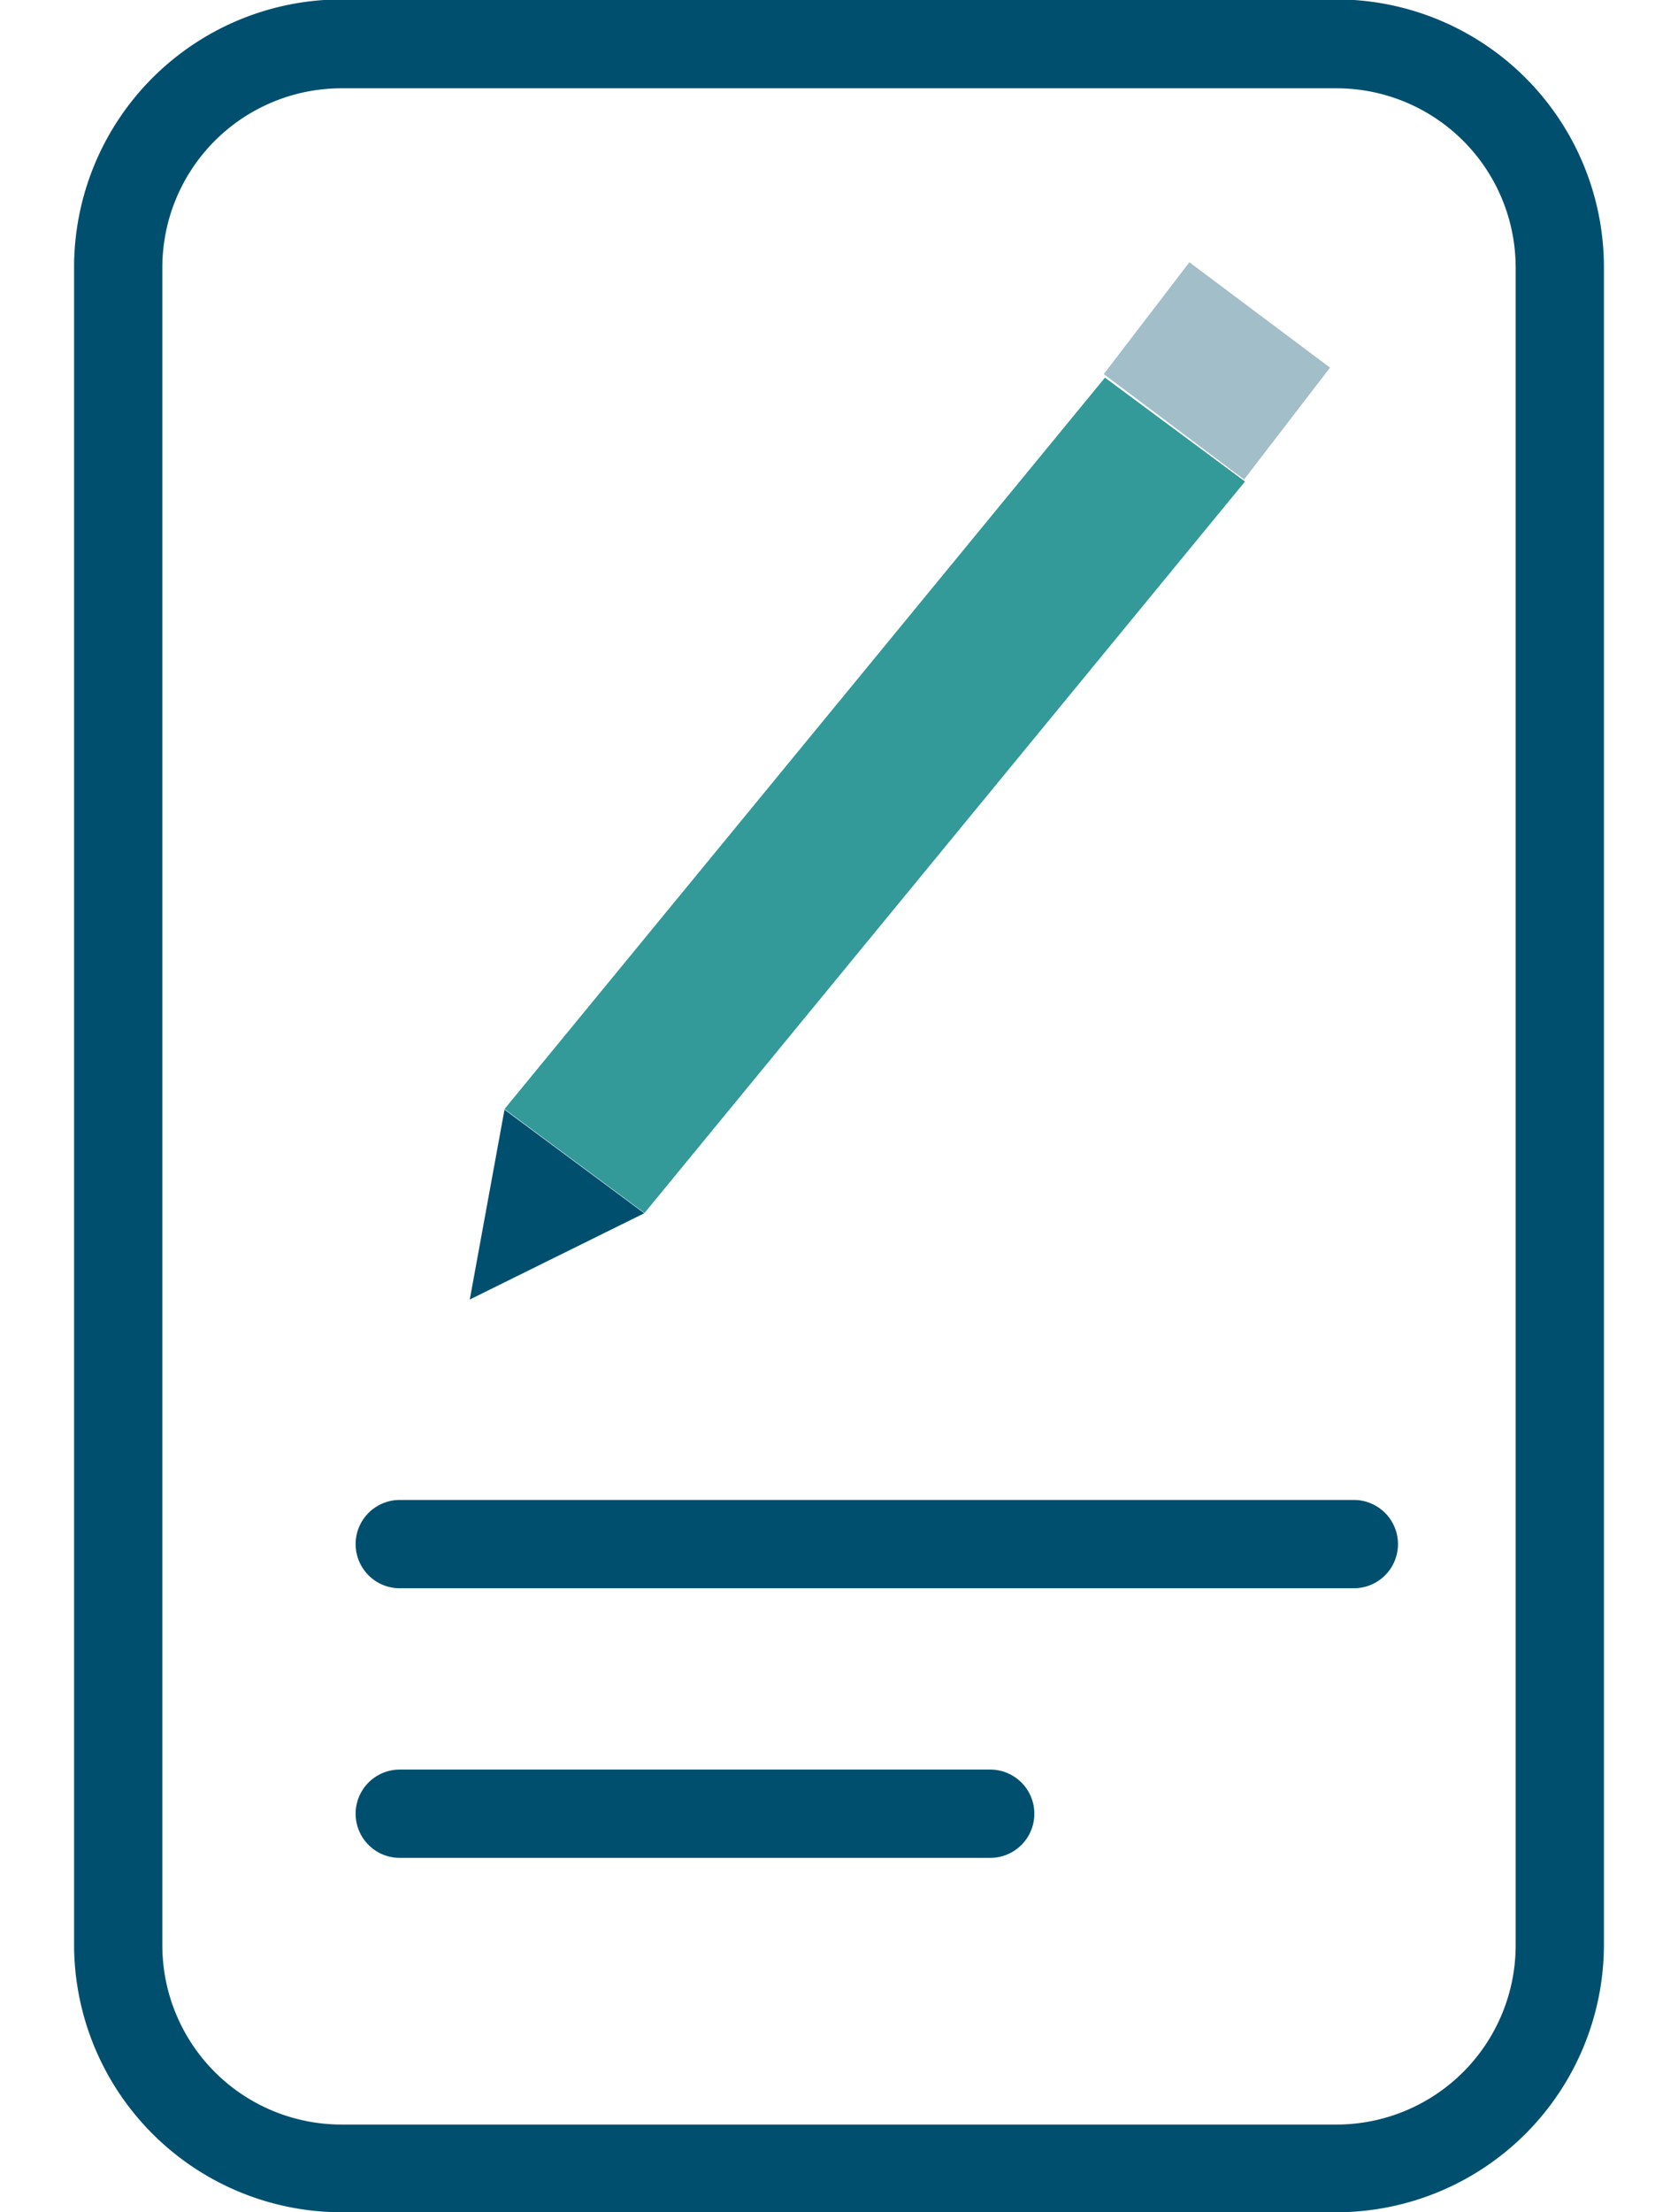
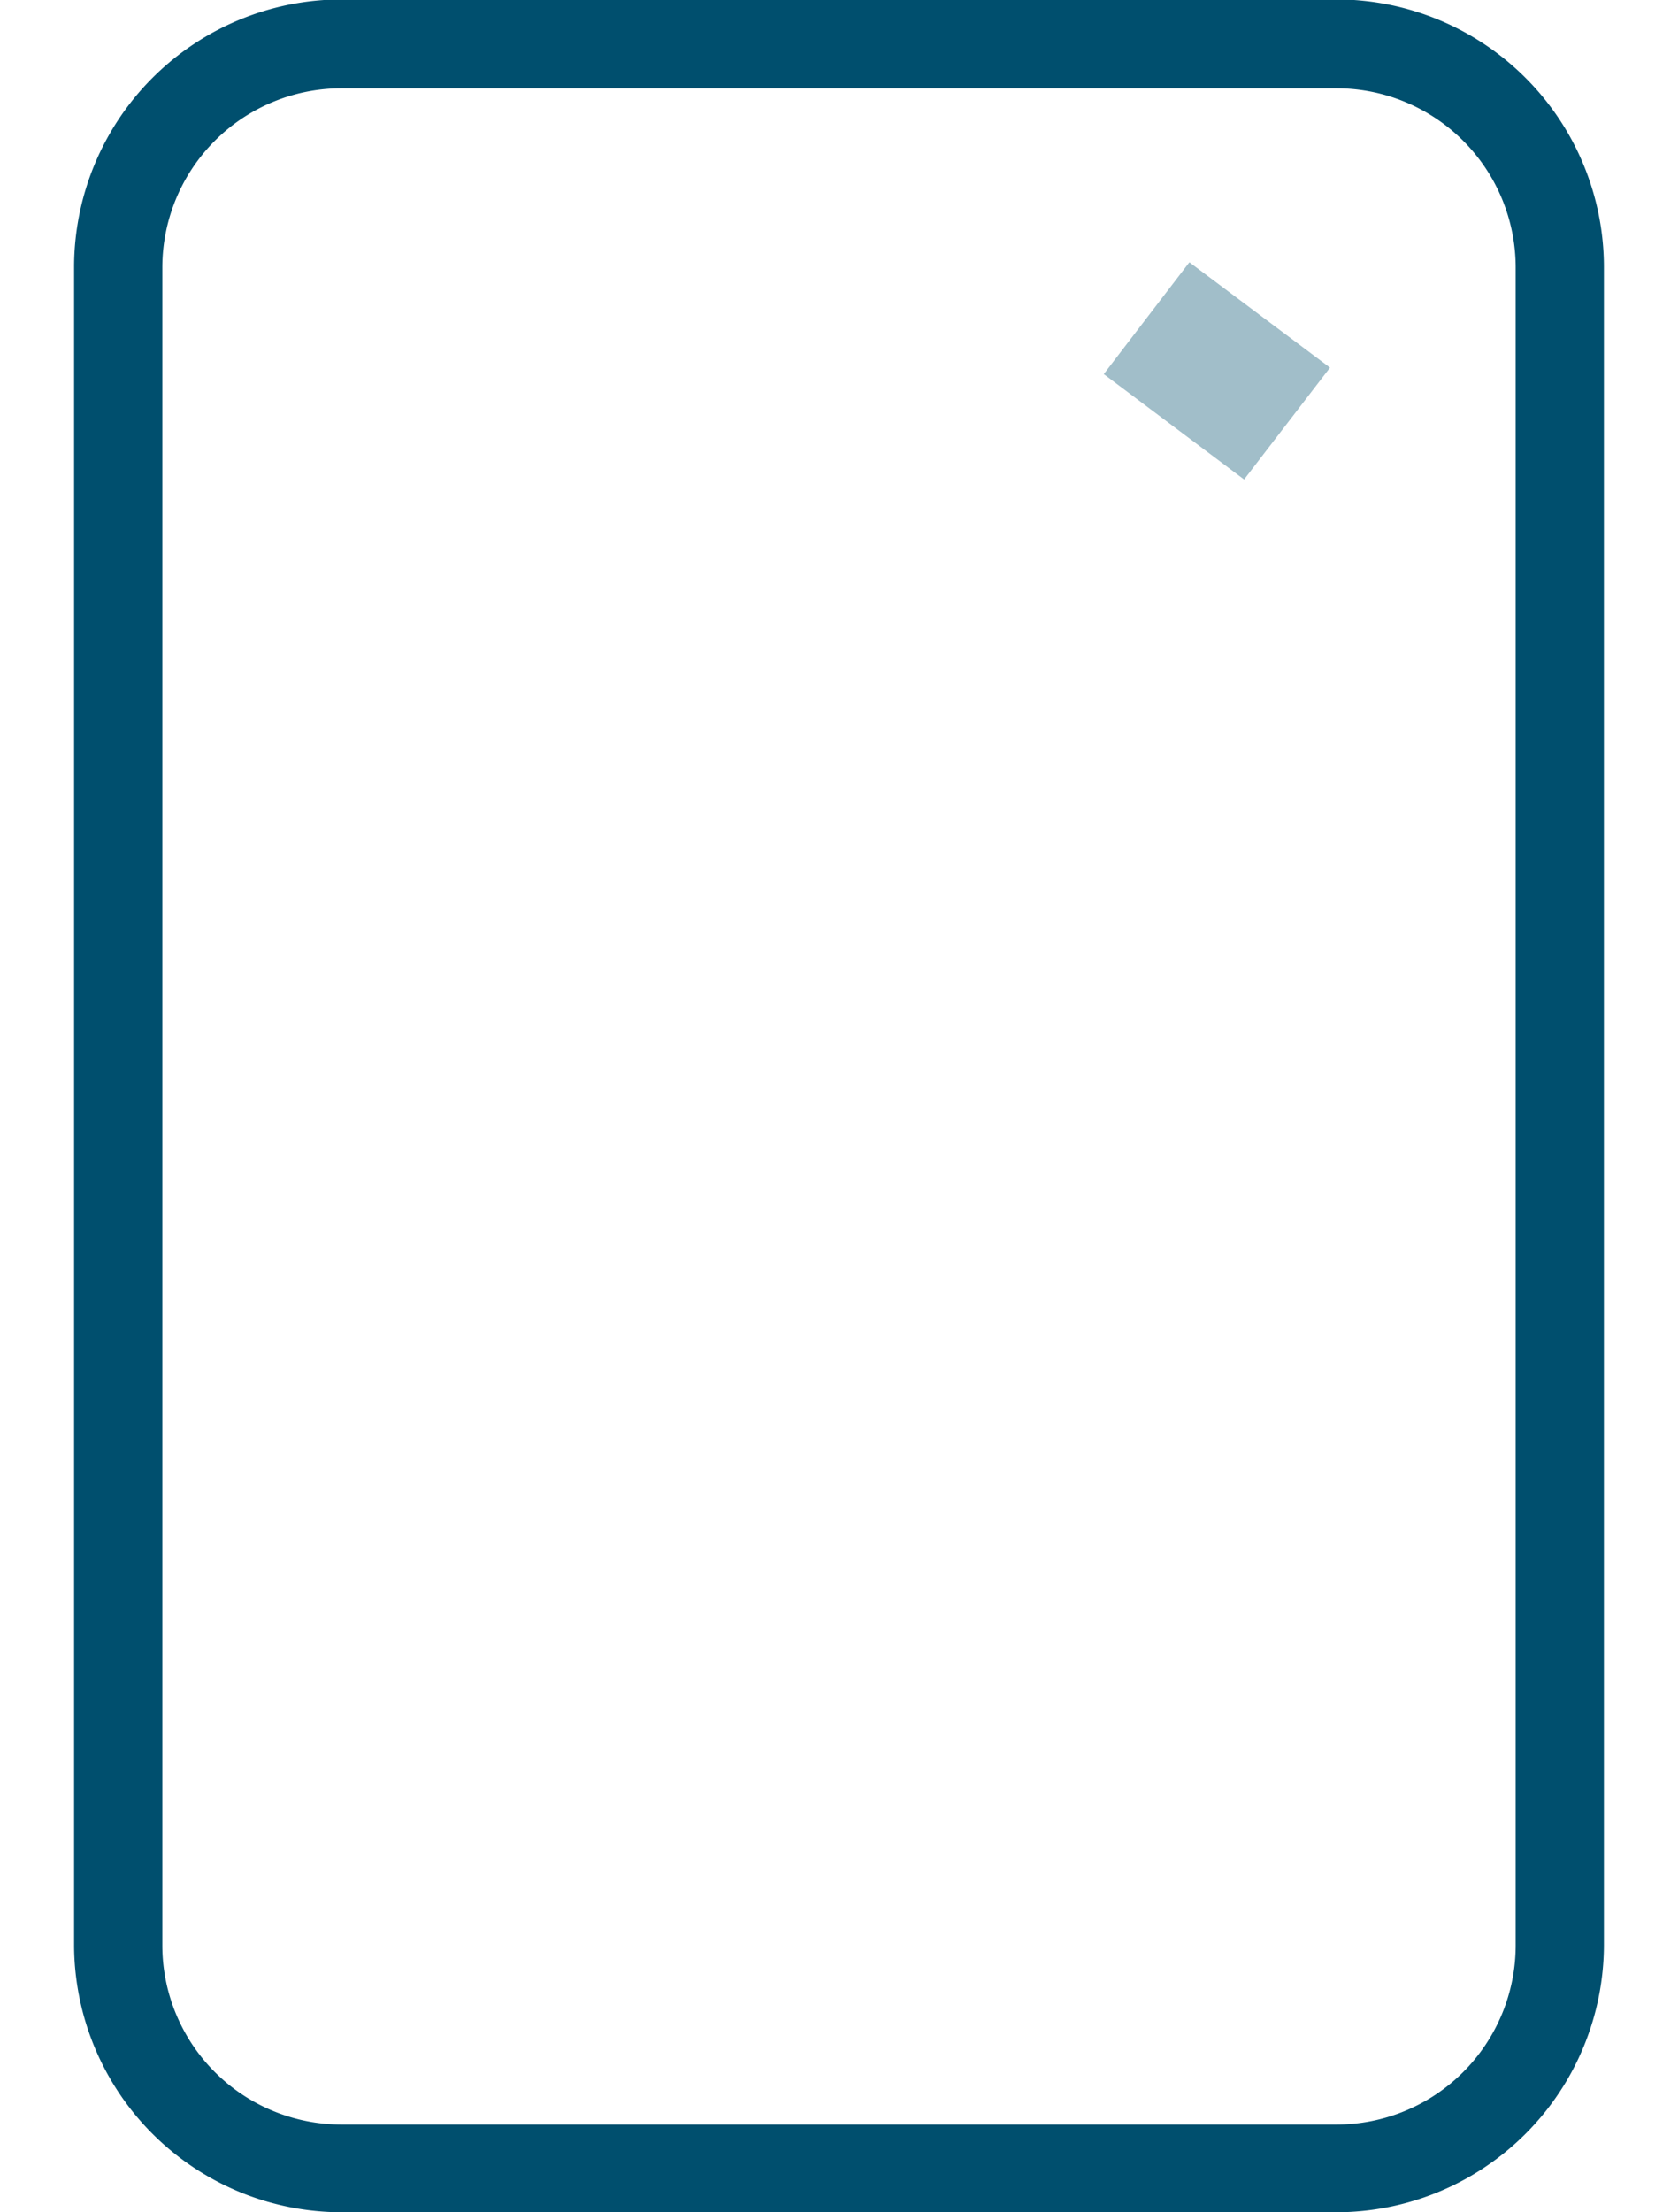
<svg xmlns="http://www.w3.org/2000/svg" height="141px" width="107px" viewBox="0 0 52 75.16">
  <defs>
    <style>.cls-1{fill:#004f6e;}.cls-2{fill:#399;}.cls-3{fill:#a1bec9;}</style>
  </defs>
  <title>sign-up-icon</title>
  <g id="Sign_up" data-name="Sign up">
    <path class="cls-1" d="M86.41,236.66H52.59a9.1,9.1,0,0,1-9.09-9.09v-57a9.1,9.1,0,0,1,9.09-9.09H86.41a9.1,9.1,0,0,1,9.09,9.09v57A9.1,9.1,0,0,1,86.41,236.66ZM52.59,164.5a6.09,6.09,0,0,0-6.09,6.09v57a6.09,6.09,0,0,0,6.09,6.09H86.41a6.09,6.09,0,0,0,6.09-6.09v-57a6.09,6.09,0,0,0-6.09-6.09Z" transform="translate(-43.5 -161.5)" />
-     <path class="cls-1" d="M87,215.46H54.57a1.5,1.5,0,0,1,0-3H87a1.5,1.5,0,1,1,0,3Z" transform="translate(-43.5 -161.5)" />
-     <path class="cls-1" d="M74.64,224.62H54.57a1.5,1.5,0,1,1,0-3H74.64a1.5,1.5,0,0,1,0,3Z" transform="translate(-43.5 -161.5)" />
-     <polygon class="cls-2" points="14.63 37.68 35.04 12.83 39.8 16.36 19.39 41.21 14.63 37.68" />
-     <polygon class="cls-1" points="14.63 37.7 19.38 41.22 13.45 44.15 14.63 37.7" />
    <polygon class="cls-3" points="37.91 8.91 42.69 12.49 39.77 16.29 35 12.71 37.91 8.91" />
  </g>
</svg>